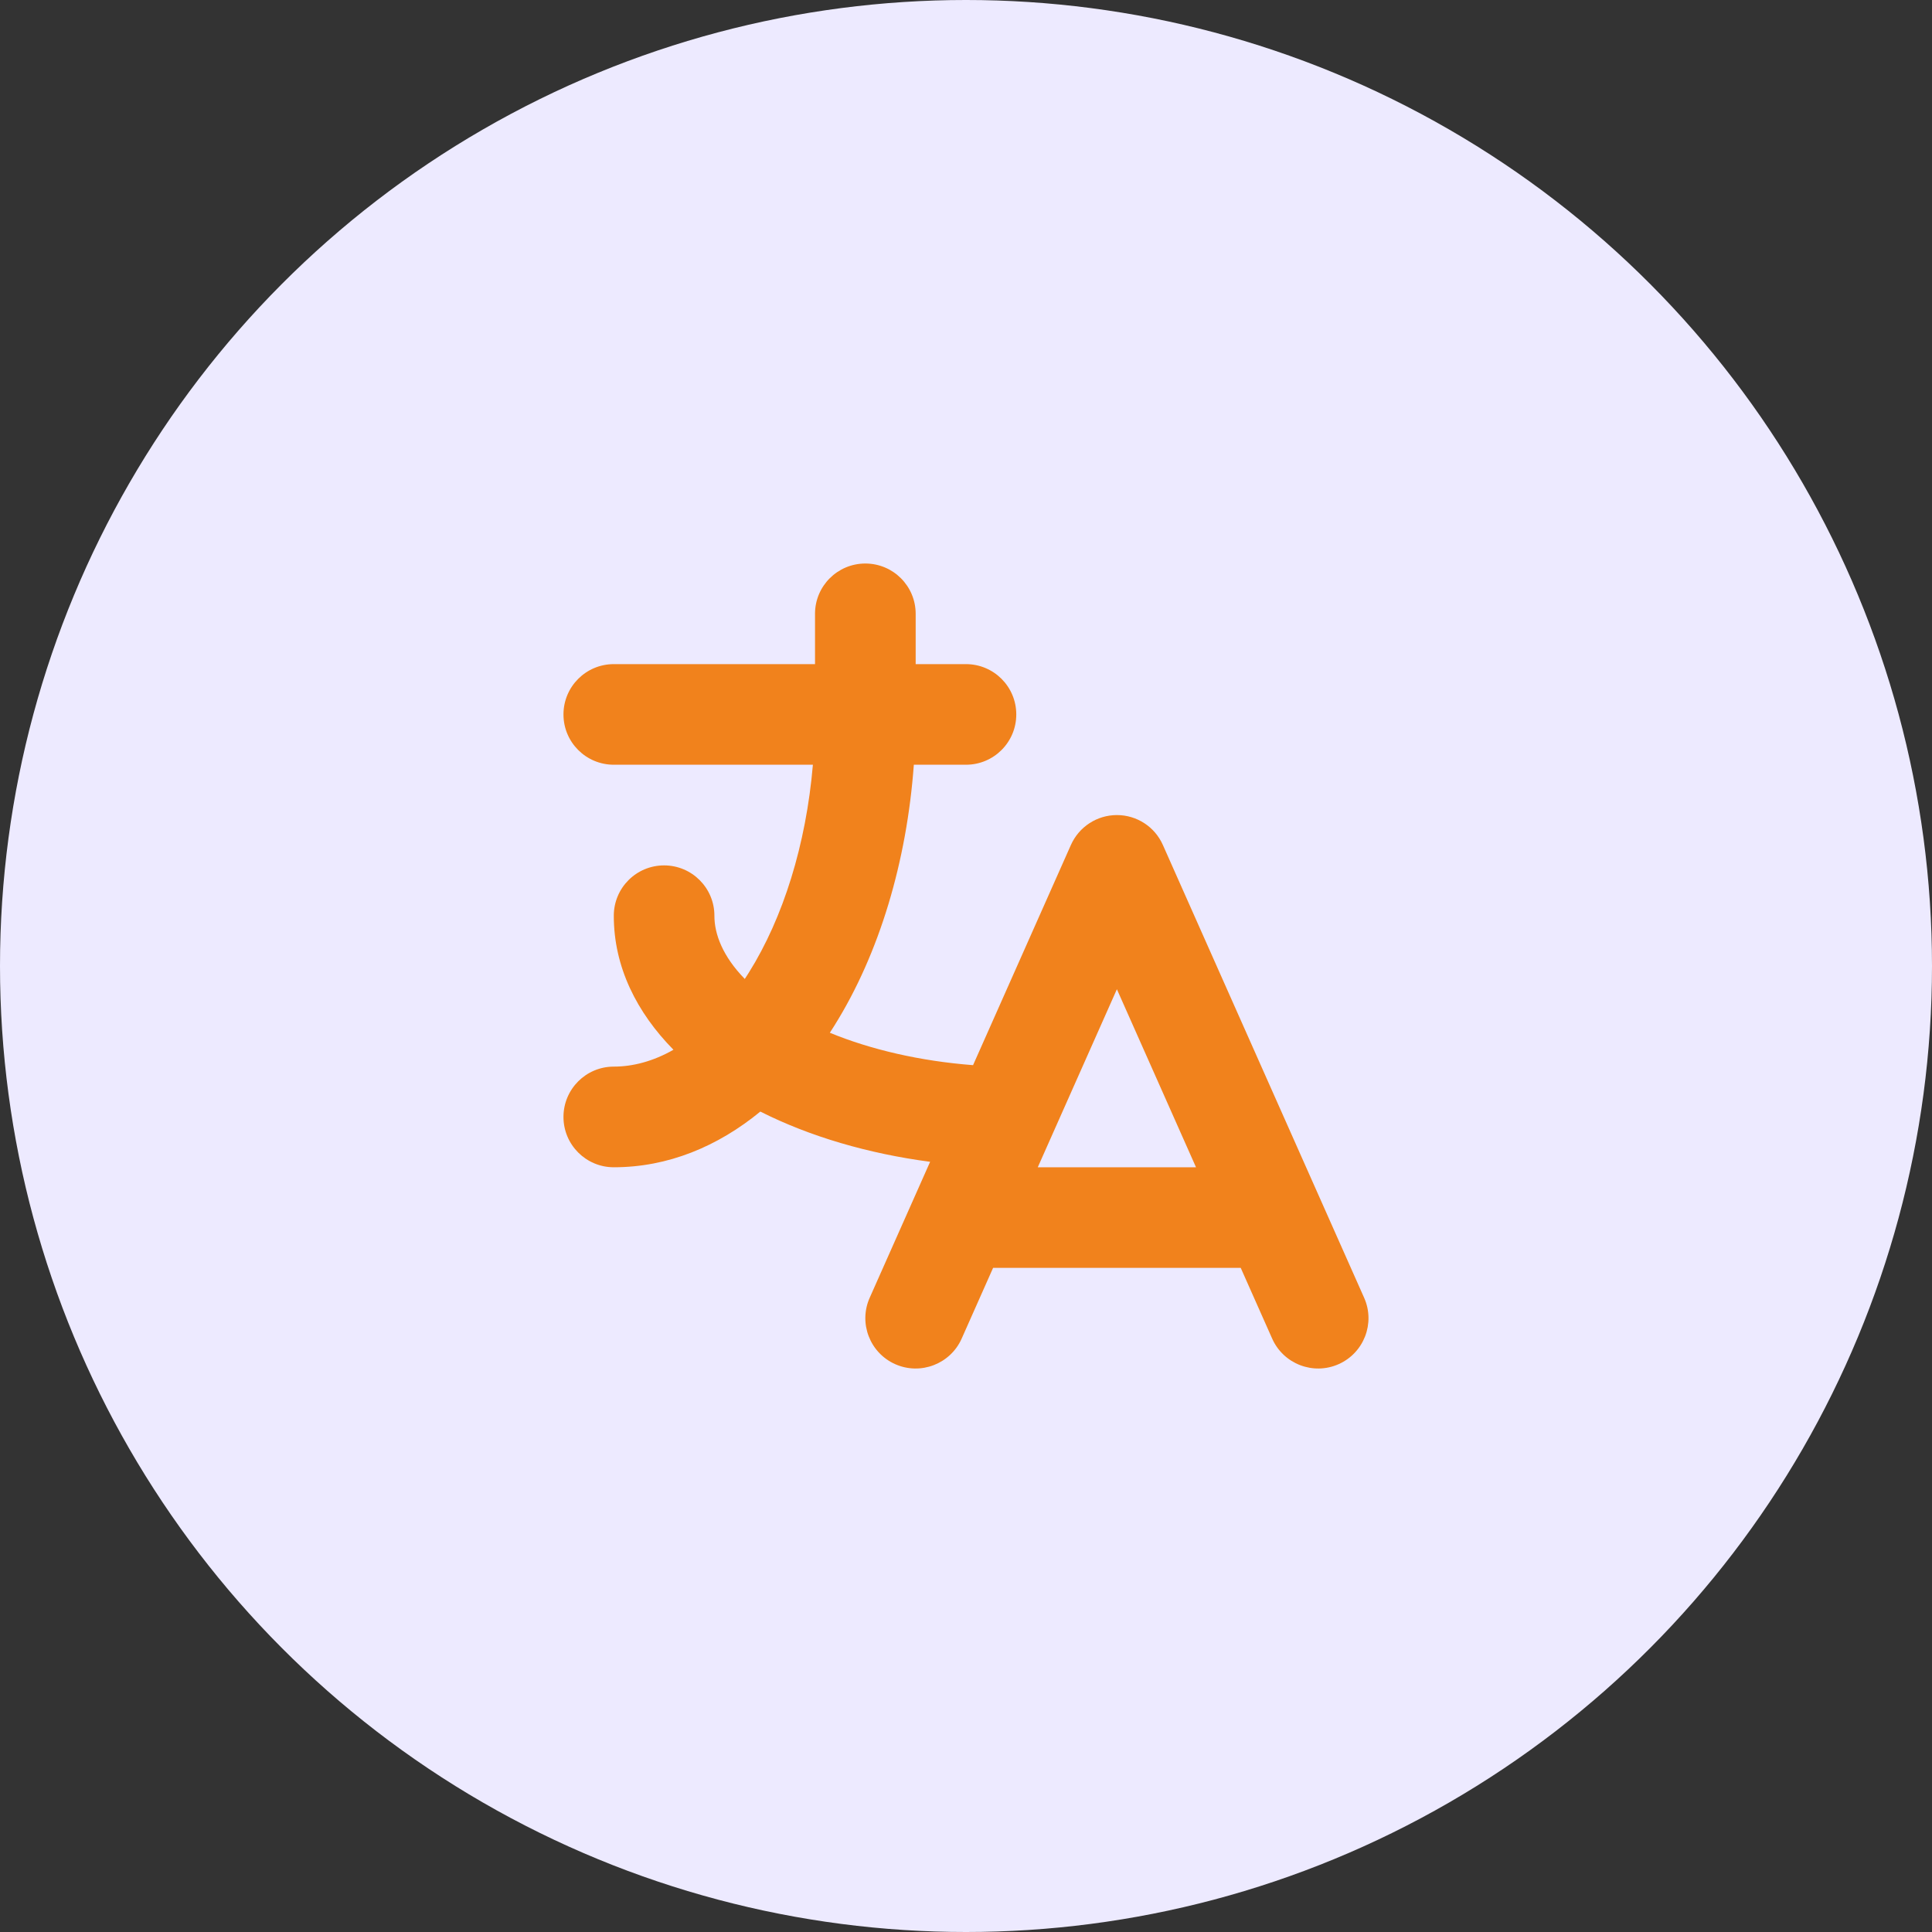
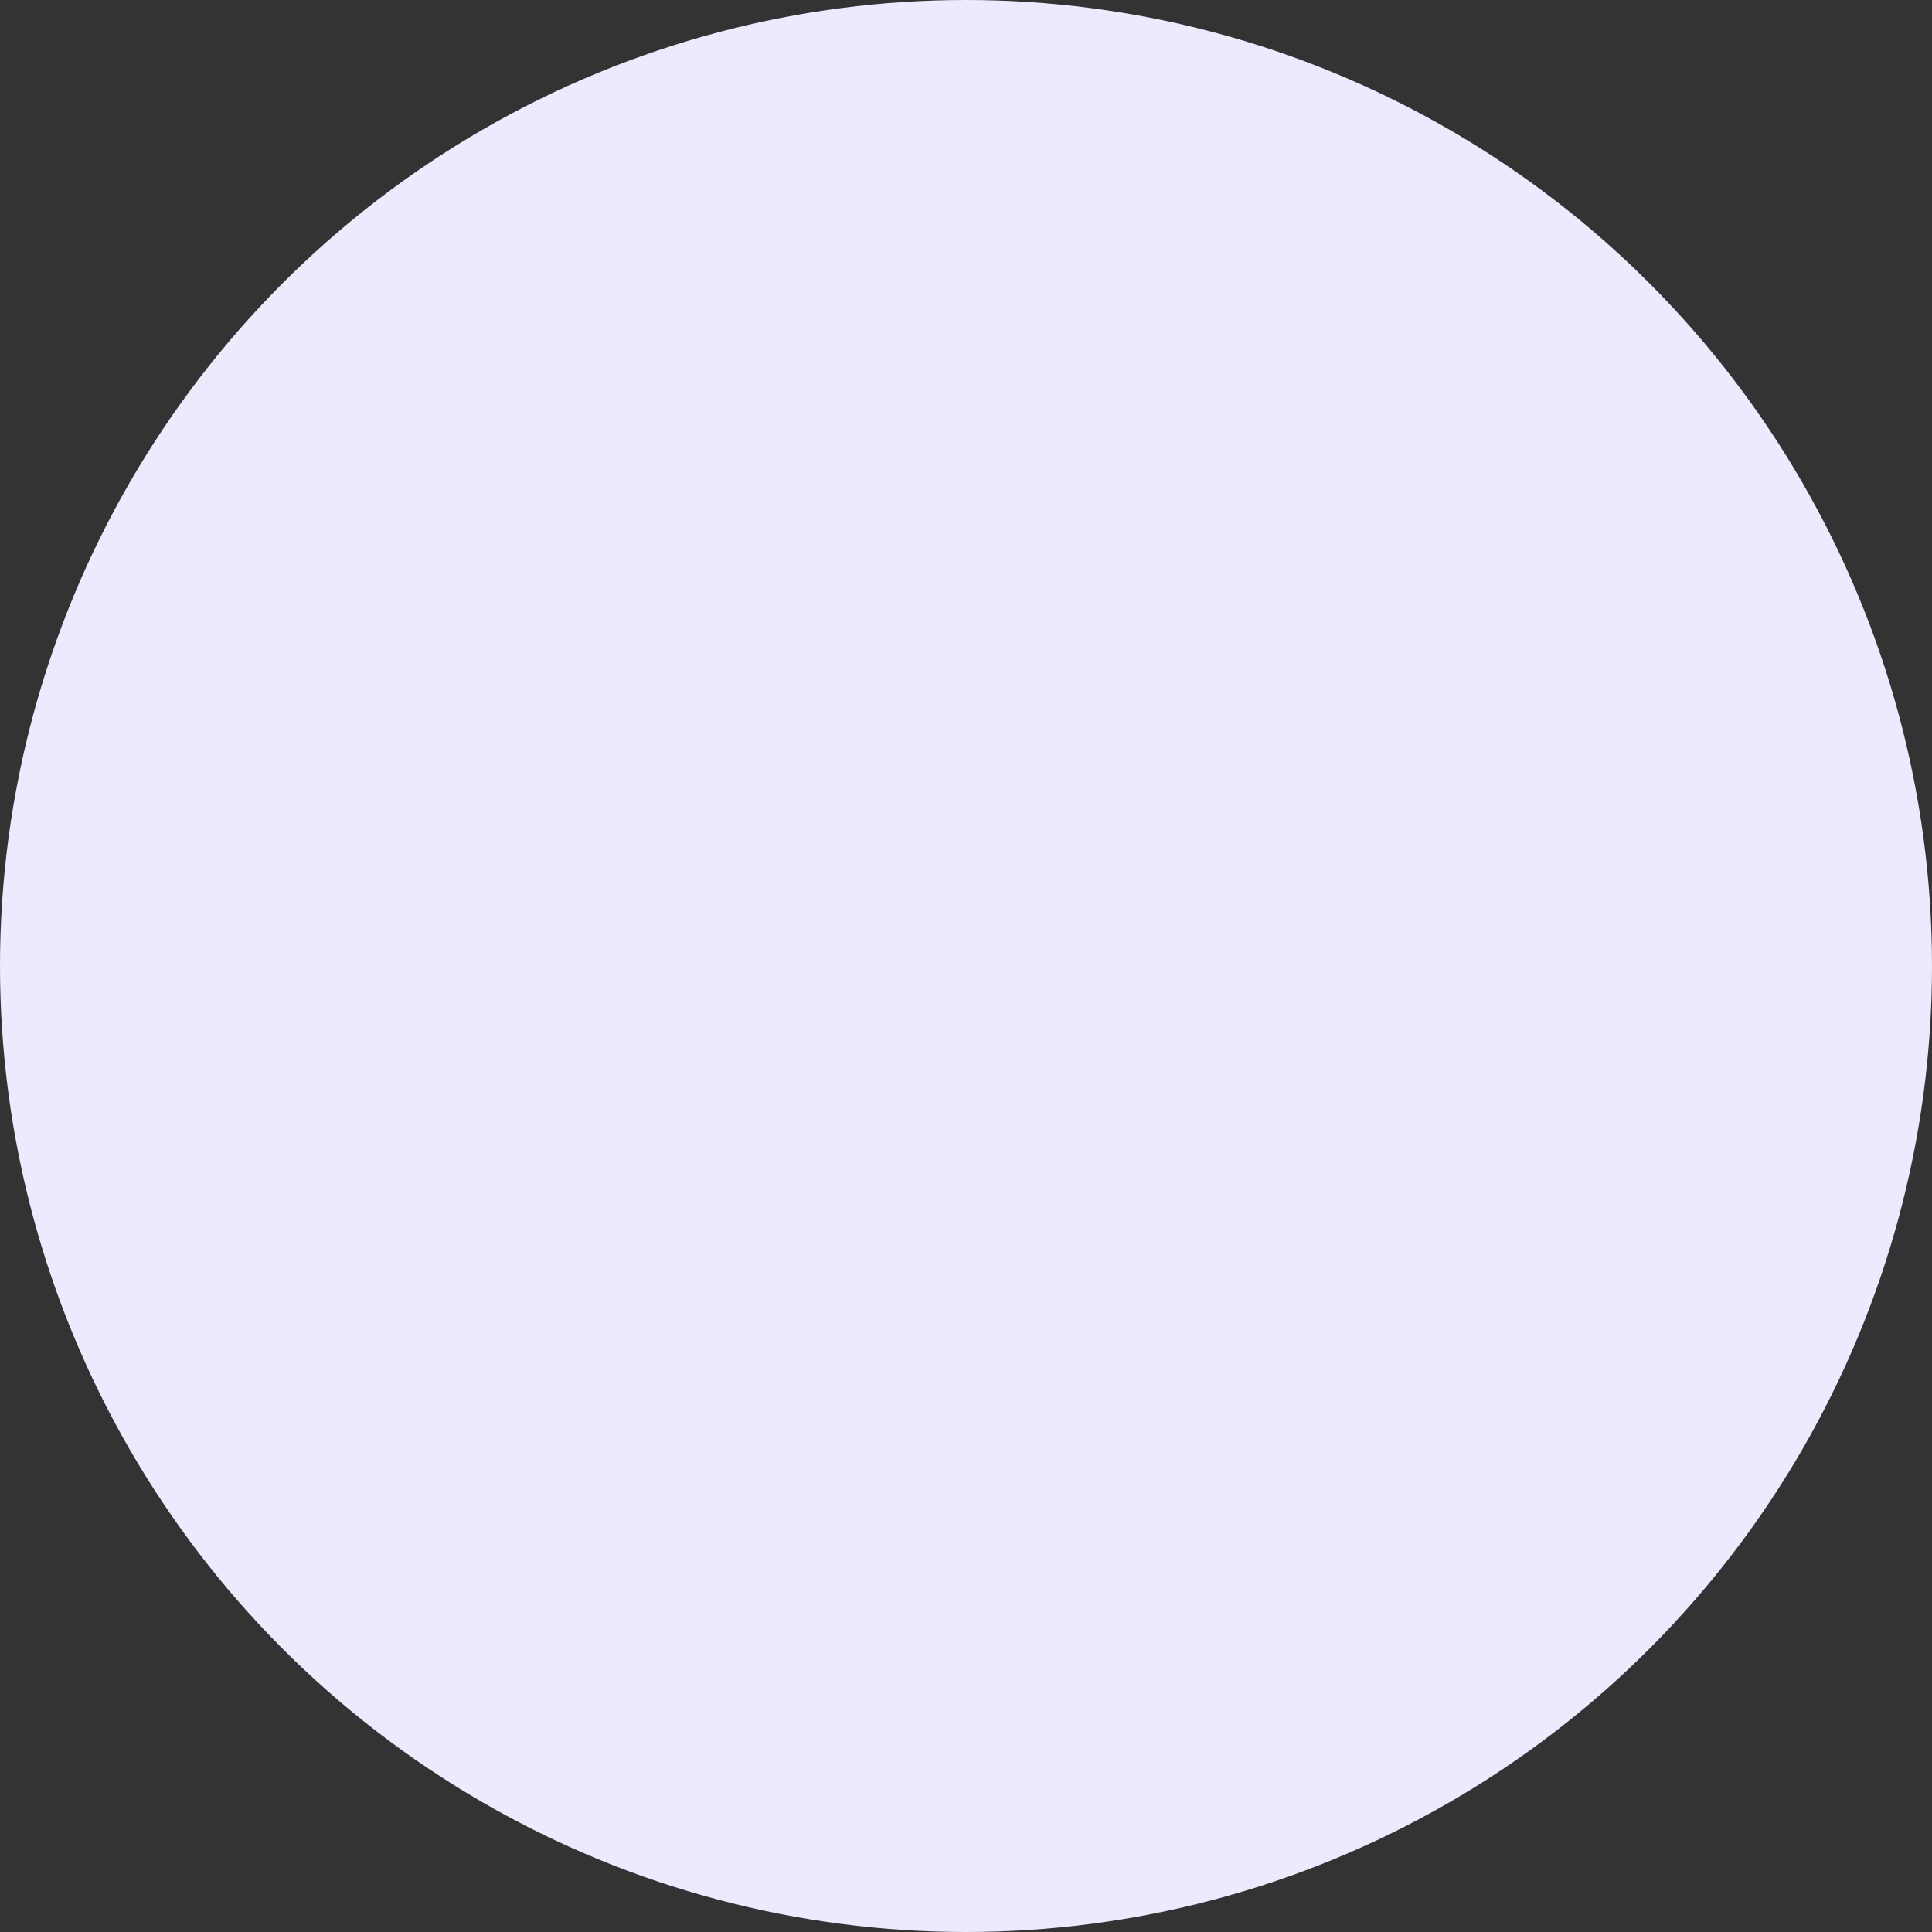
<svg xmlns="http://www.w3.org/2000/svg" width="40" height="40" viewBox="0 0 40 40" fill="none">
  <rect x="0" y="0" width="40" height="40" fill="#333333" stroke="none" />
  <circle cx="20" cy="20" r="20" fill="#EDEAFF" />
-   <path fill-rule="evenodd" clip-rule="evenodd" d="M17.916 11.667C18.491 11.667 18.958 12.133 18.958 12.708V13.75H19.999C20.575 13.75 21.041 14.216 21.041 14.792C21.041 15.367 20.575 15.833 19.999 15.833H18.92C18.774 17.829 18.211 19.737 17.274 21.236C17.243 21.285 17.212 21.334 17.181 21.382C18.032 21.732 19.05 21.968 20.146 22.053L22.172 17.494C22.34 17.117 22.713 16.875 23.124 16.875C23.536 16.875 23.909 17.117 24.076 17.494L28.243 26.869C28.477 27.394 28.24 28.01 27.714 28.244C27.188 28.477 26.573 28.24 26.339 27.715L25.688 26.25H20.561L19.91 27.715C19.676 28.24 19.06 28.477 18.535 28.244C18.009 28.01 17.772 27.394 18.006 26.869L19.257 24.054C17.981 23.885 16.772 23.534 15.742 23.014C14.859 23.738 13.828 24.167 12.708 24.167C12.132 24.167 11.666 23.7 11.666 23.125C11.666 22.55 12.132 22.083 12.708 22.083C13.103 22.083 13.524 21.973 13.943 21.734C13.184 20.963 12.706 20.019 12.708 18.957C12.709 18.381 13.176 17.916 13.751 17.917C14.326 17.918 14.792 18.385 14.791 18.96C14.79 19.34 14.965 19.802 15.42 20.268C15.449 20.223 15.478 20.178 15.507 20.132C16.215 18.999 16.689 17.487 16.83 15.833H12.708C12.132 15.833 11.666 15.367 11.666 14.792C11.666 14.216 12.132 13.75 12.708 13.75H16.874V12.708C16.874 12.133 17.341 11.667 17.916 11.667ZM21.486 24.167H24.762L23.124 20.481L21.486 24.167Z" fill="#F1821C" />
</svg>